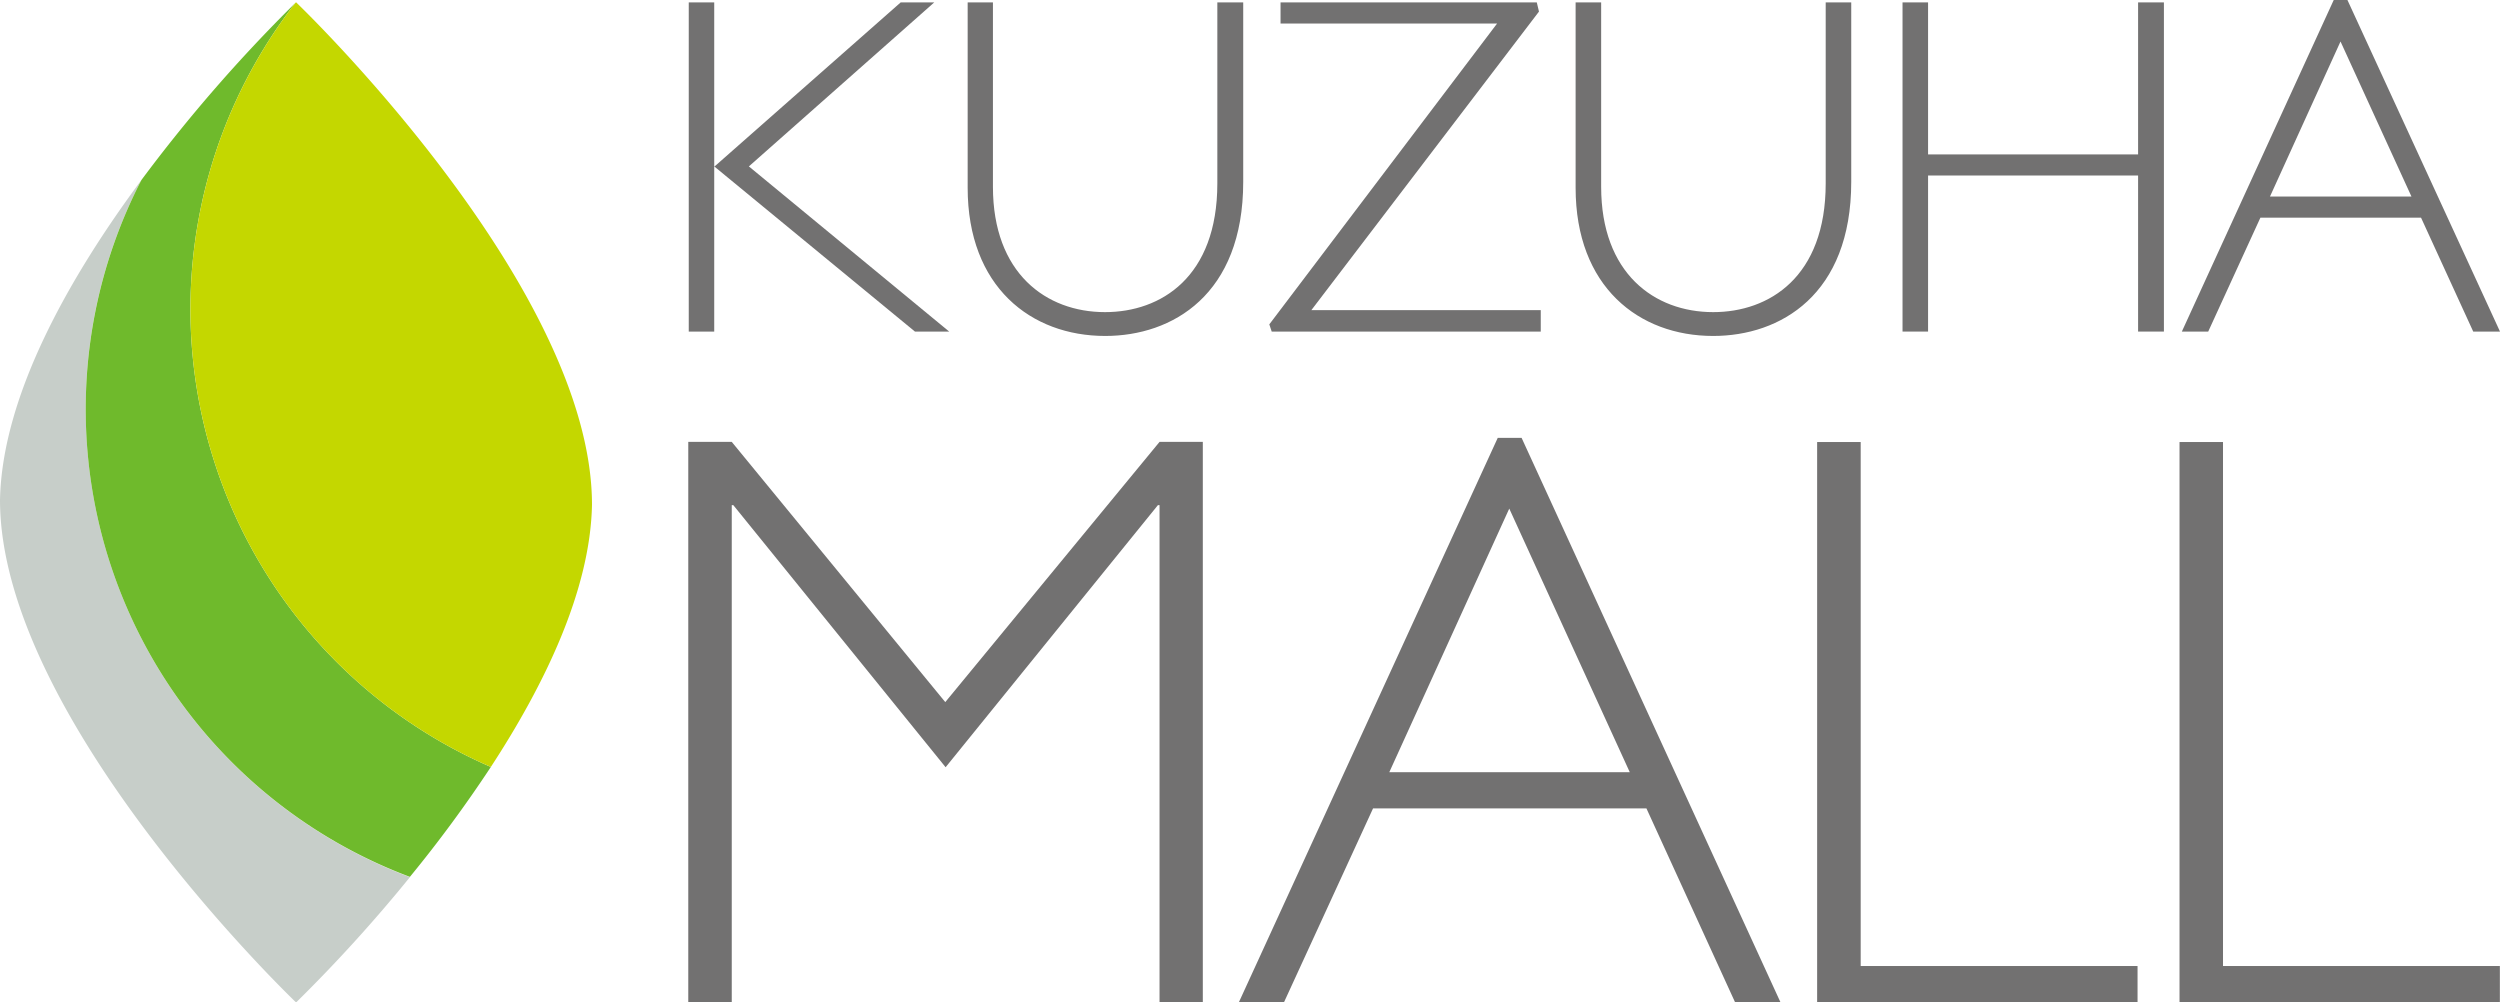
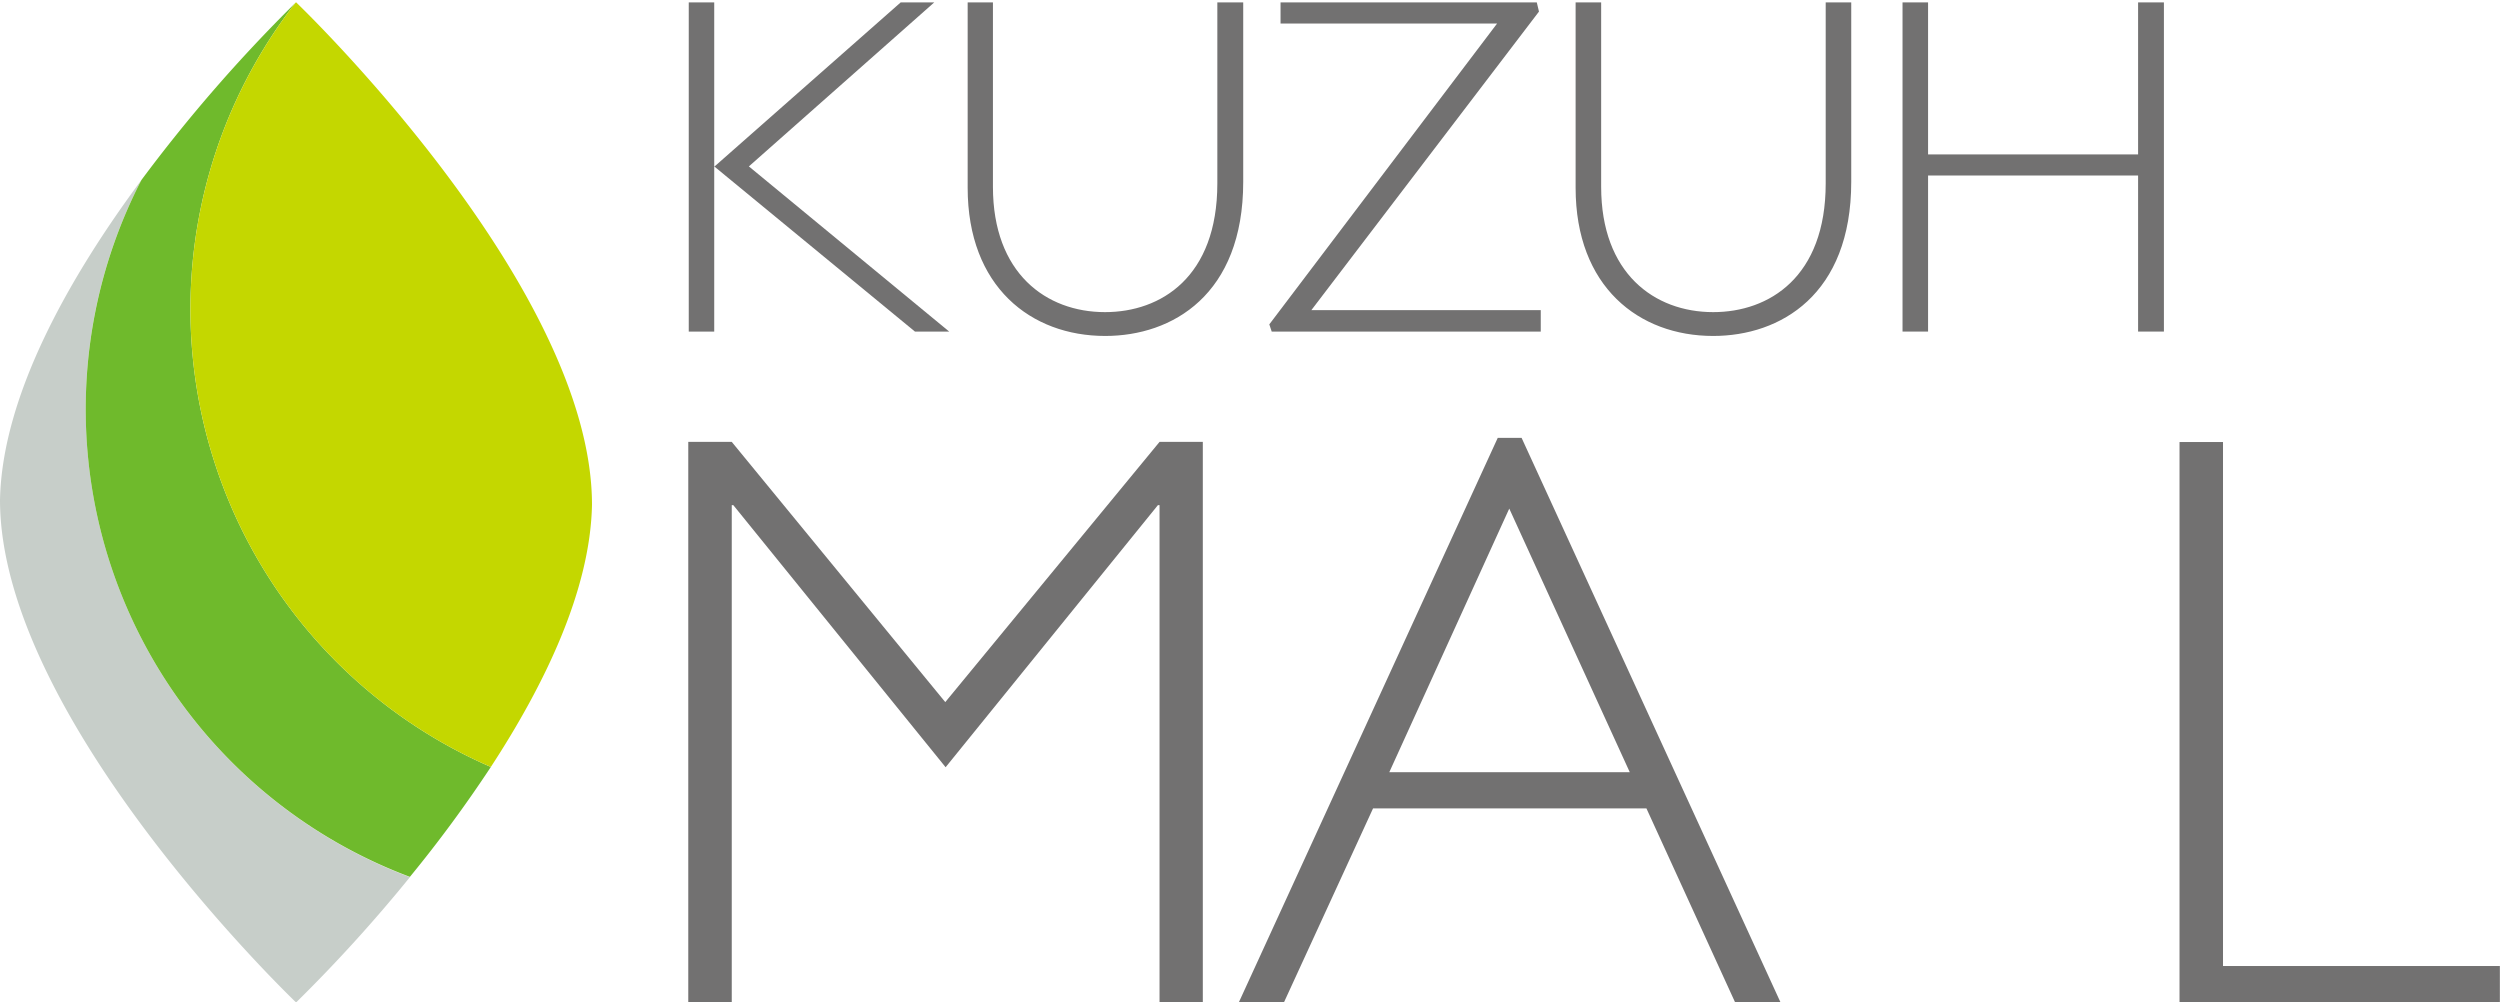
<svg xmlns="http://www.w3.org/2000/svg" viewBox="0 0 365.08 146.35">
  <defs>
    <style>.cls-1{fill:#c7cec9}.cls-2{fill:#6fba2c}.cls-3{fill:#c4d700}.cls-4{fill:#727171}</style>
  </defs>
  <g id="レイヤー_2" data-name="レイヤー 2">
    <g id="レイヤー_1-2" data-name="レイヤー 1">
      <path class="cls-1" d="M12.52 59.74a72.51 72.51.0 018.13-33.45C10.34 40.19.32 57.58.0 73c0 32.1 43.24 73.39 43.24 73.39a221.49 221.49.0 0016.62-18.3A73 73 0 0112.52 59.74z" />
      <path class="cls-2" d="M59.86 128.05A190.93 190.93.0 0071.68 112 72.88 72.88.0 0143.15.41a225.35 225.35.0 00-22.5 25.88A72.93 72.93.0 0059.86 128.05z" />
      <path class="cls-3" d="M71.68 112C79.62 99.84 86.2 86.13 86.45 73.72 86.45 41.64 43.23.33 43.23.33l-.08.08A72.88 72.88.0 0071.68 112z" />
      <path class="cls-4" d="M218.72 63.94l-37.8 82.41h6.59l13-28.3h39.92l12.94 28.3H260l-37.8-82.41zm-15.84 48.83 17.52-38.5 17.6 38.5z" />
-       <polygon class="cls-4" points="271.72 64.55 265.36 64.55 265.36 146.35 312.15 146.35 312.15 141.07 271.72 141.07 271.72 64.55" />
      <polygon class="cls-4" points="324.63 141.07 324.63 64.55 318.28 64.55 318.28 146.35 365.06 146.35 365.06 141.07 324.63 141.07" />
      <path class="cls-4" d="M169.33 64.53h6.32v81.82h-6.32V73.77h-.24l-31 38.27-31-38.27h-.23v72.58h-6.35V64.53h6.35l31.18 38z" />
      <path class="cls-4" d="M109.36 24.3l29.25 24.12h-5L104.3 24.3V48.42h-3.72V.35h3.72v24l27.23-24h4.9z" />
      <path class="cls-4" d="M181.55.35v26.2c0 16.51-10.36 22.51-20.15 22.51-10.85.0-20.09-7.18-20.09-21.64V.35H145V27.28c0 12.62 7.76 18.3 16.37 18.3 8.18.0 16.4-5.13 16.4-18.79V.35z" />
      <path class="cls-4" d="M224.74 1.69 191.5 45.29H225v3.13H185.71l-.35-1.05L218.62 3.44H187V.35h37.42z" />
      <path class="cls-4" d="M270.34.35v26.2c0 16.51-10.36 22.51-20.16 22.51-10.86.0-20.09-7.18-20.09-21.64V.35h3.73V27.28c0 12.62 7.75 18.3 16.36 18.3 8.18.0 16.43-5.13 16.43-18.79V.35z" />
      <path class="cls-4" d="M316 48.42h-3.77V25.63H281.56V48.42h-3.73V.35h3.73v22.2h30.67V.35H316z" />
-       <path class="cls-4" d="M365.08 48.42h-3.91l-7.62-16.63H330.09l-7.62 16.63h-3.85L340.8.0h2zM341.79 6.06 331.49 28.7h20.66z" />
    </g>
  </g>
</svg>